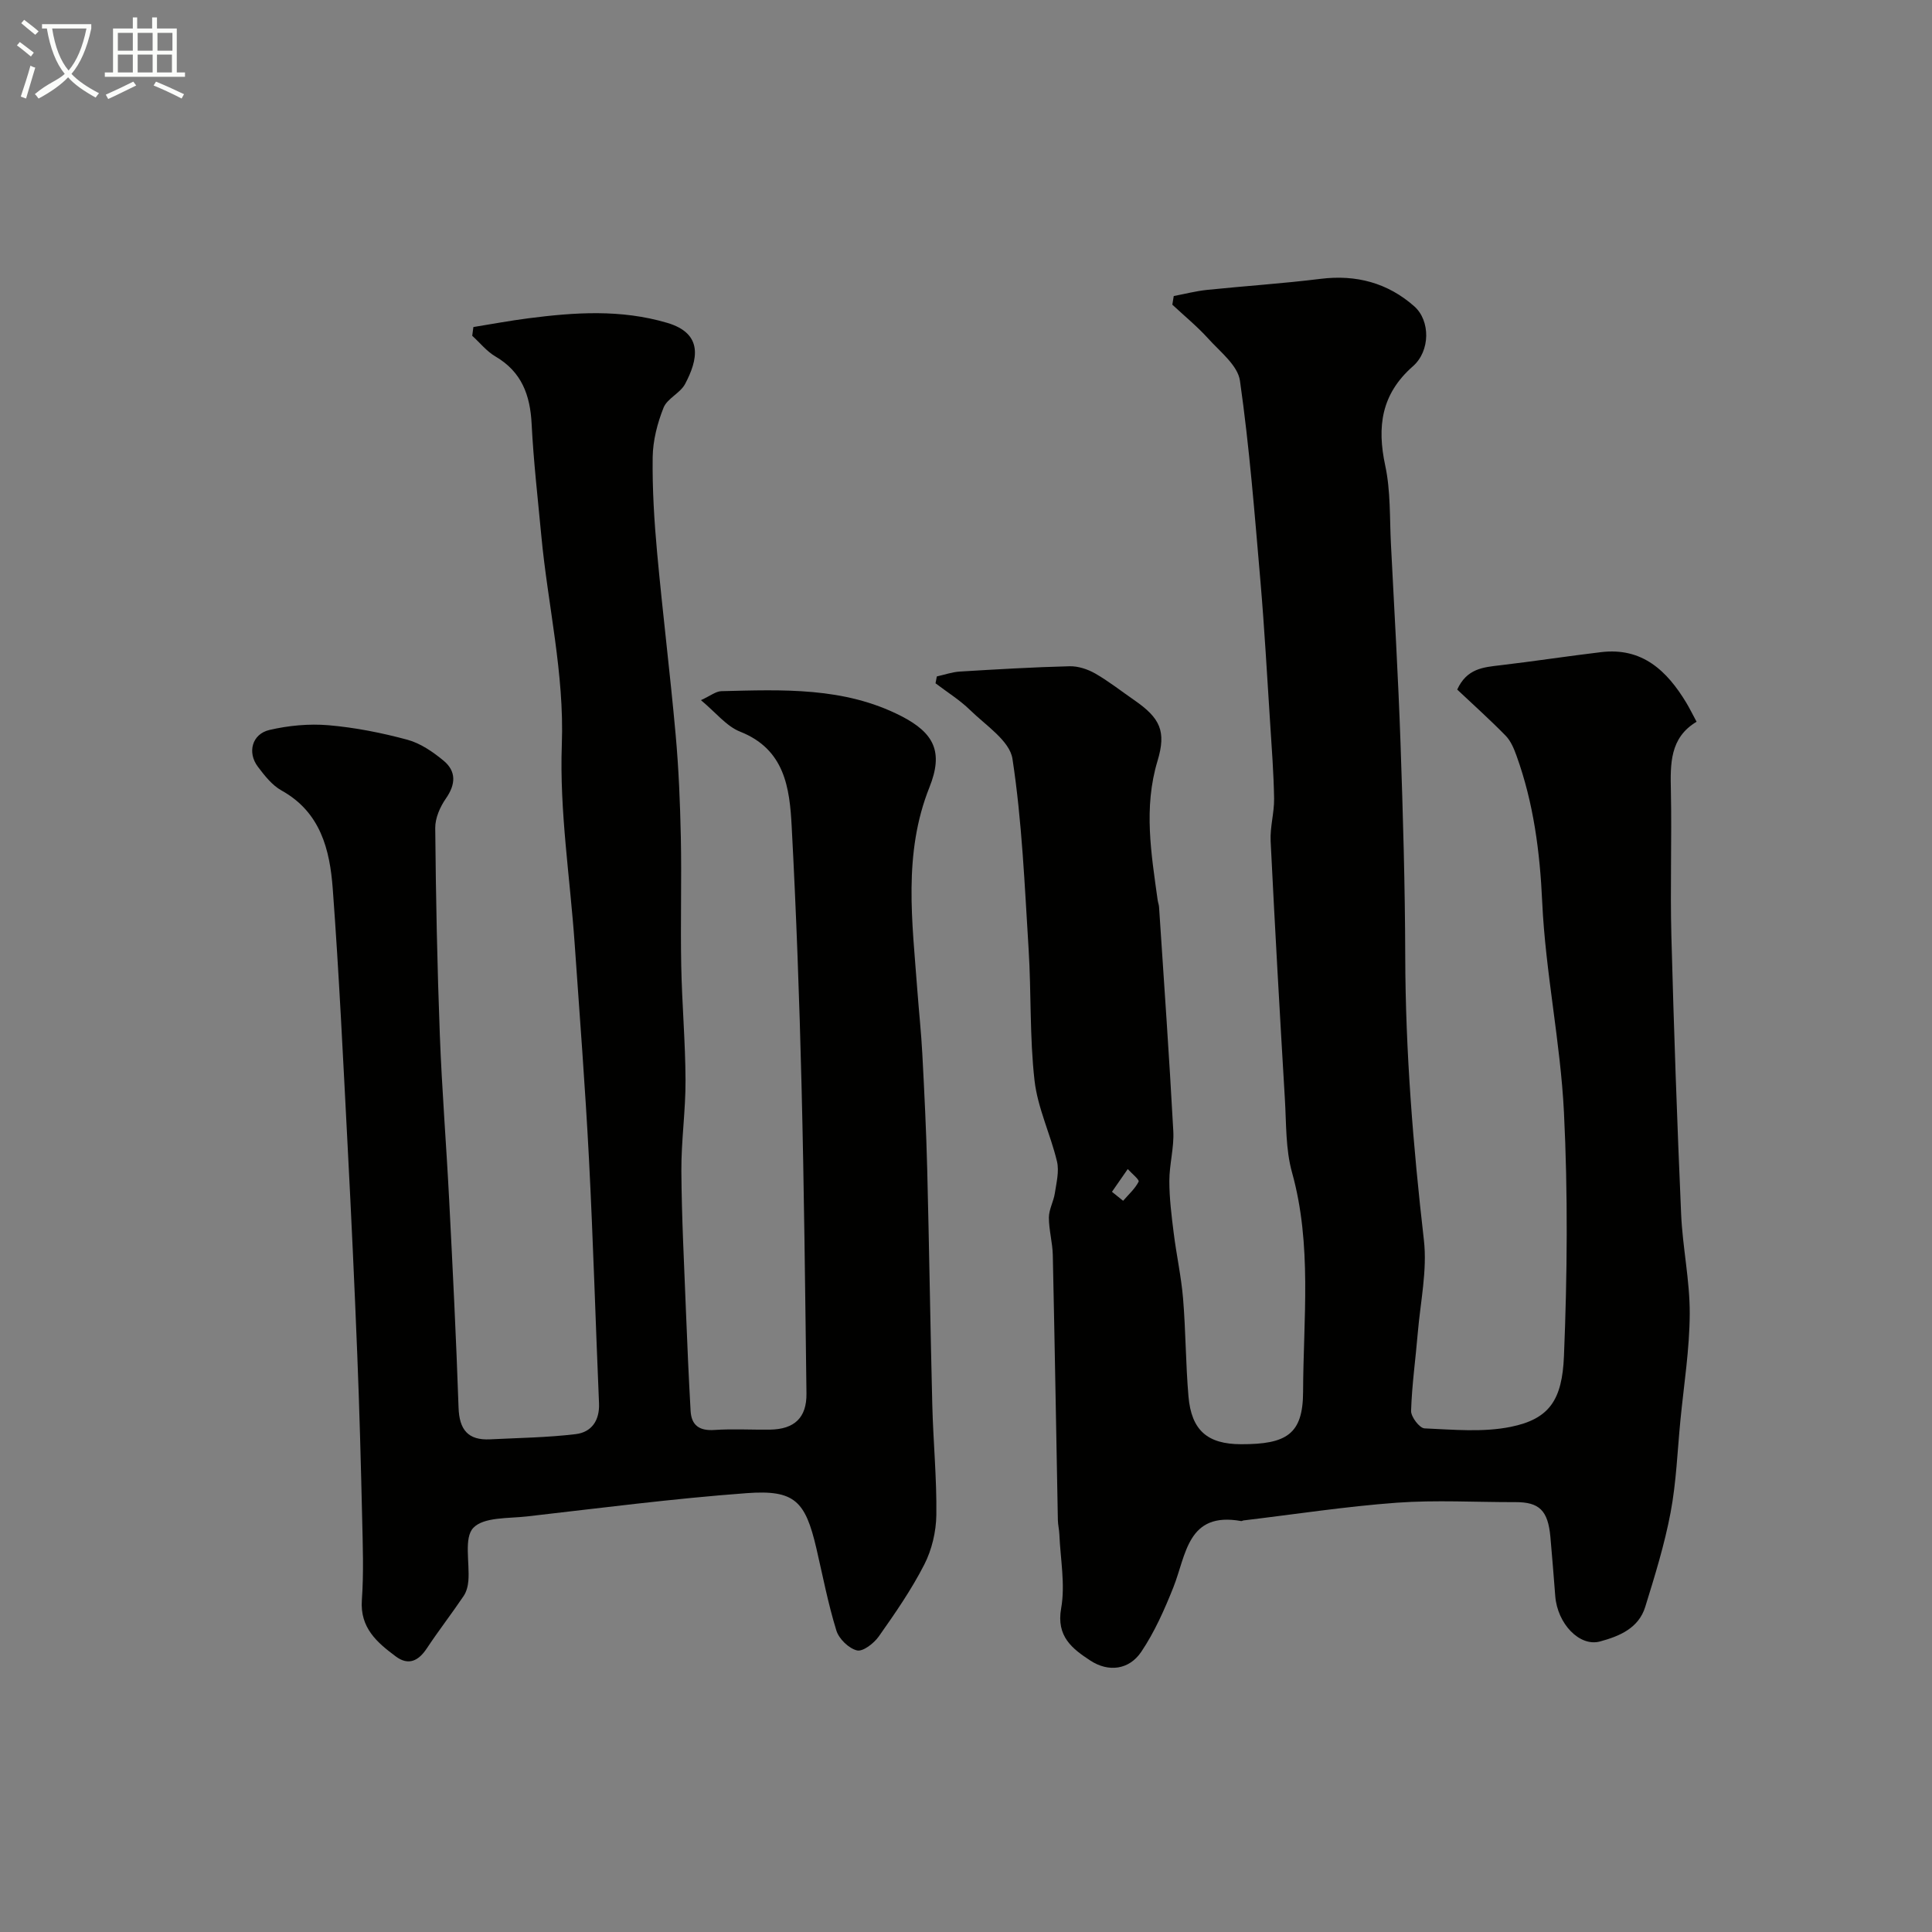
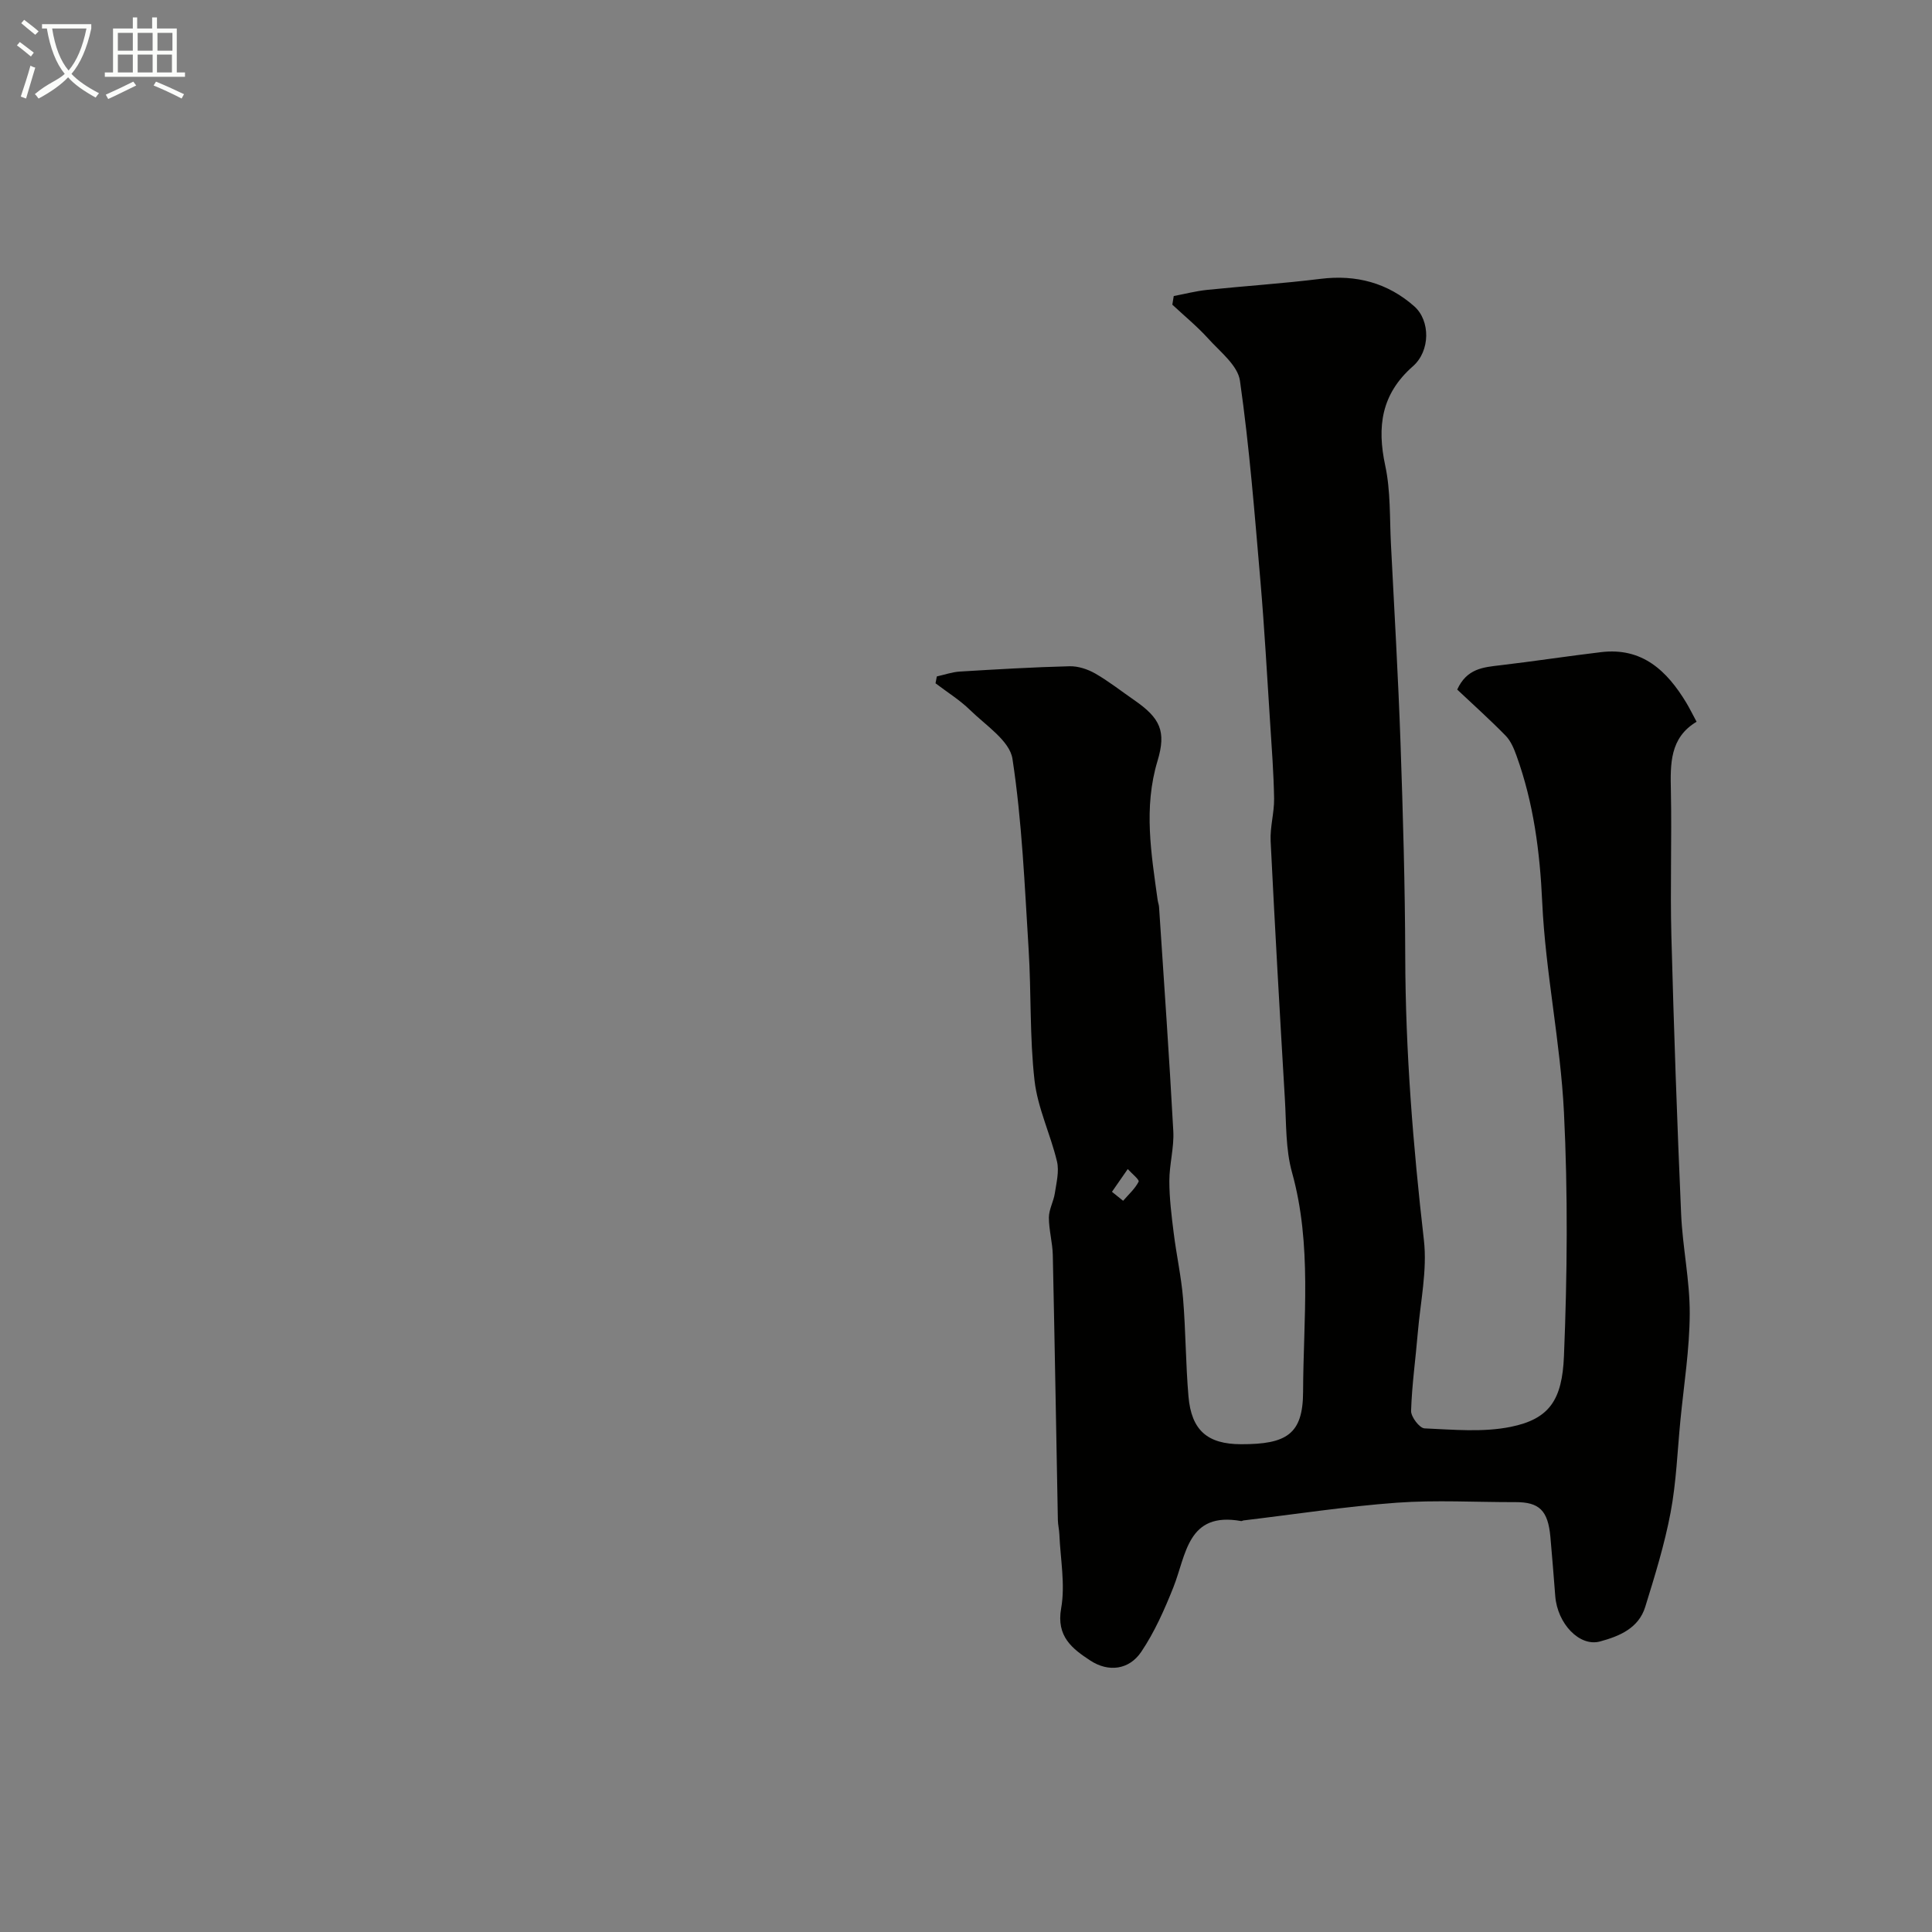
<svg xmlns="http://www.w3.org/2000/svg" enable-background="new 0 0 400 400" viewBox="0 0 400 400">
  <rect x="0" y="0" width="400" height="400" fill="#808080" stroke="none" />
  <path d="m6.4 11.7c-1-.8-1.9-1.6-2.9-2.3l.6-.7c.9.7 1.9 1.4 2.9 2.2zm-2.1 8.3c.7-2.1 1.4-4.2 2-6.4.2.1.6.3 1 .4-.7 2.3-1.3 4.4-1.9 6.4zm3-12.8c-1.1-.9-2.1-1.7-2.9-2.4l.6-.7c1 .8 2 1.5 3 2.4zm1.4-1.3v-.9h10.2v.9c-.9 4.2-2.3 7.3-4.1 9.4 1.3 1.4 3.2 2.7 5.7 4-.2.2-.4.5-.7.9-2.5-1.4-4.4-2.7-5.7-4.2-1.4 1.5-3.5 3-6.1 4.4 0 0 0 0-.1-.1-.3-.4-.5-.7-.7-.8 2.7-2.3 4.7-2.8 6.2-4.2-1.8-2.2-3-5.3-3.7-9.4zm9.2 0h-7.1c.6 3.8 1.7 6.7 3.4 8.7 1.7-2 2.9-4.8 3.7-8.7z" fill="#fbfcfa" />
  <path d="m31.6 3.6h.9v2.3h4.1v9.1h1.7v.9h-16.6v-.9h1.7v-9.1h4.1v-2.3h.9v2.3h3.1v-2.3zm-4 13.3.6.8c-1.9.9-3.8 1.9-5.8 2.8-.2-.3-.3-.6-.5-.9 2-.9 3.9-1.8 5.7-2.7zm-3.2-10.1v3.7h3.1v-3.7zm0 4.5v3.7h3.1v-3.7zm4.1-4.5v3.7h3.1v-3.7zm0 4.5v3.7h3.1v-3.7zm9.1 9.1c-2.1-1.1-4.1-2-5.8-2.7l.5-.8c2.2.9 4.1 1.8 5.8 2.6zm-1.9-13.6h-3.1v3.7h3.1zm-3.2 4.5v3.7h3.1v-3.7z" fill="#fbfcfa" />
  <g fill="#010100">
    <path d="m193.96 140.05c1.58-.35 3.15-.91 4.75-1.01 7.58-.46 15.16-.91 22.74-1.1 1.77-.04 3.74.61 5.3 1.5 2.82 1.62 5.4 3.66 8.09 5.52 5.36 3.71 6.67 6.42 4.81 12.59-2.92 9.67-1.3 19.2.03 28.8.07.49.26.96.29 1.45 1.02 15.46 2.11 30.92 2.95 46.4.18 3.41-.82 6.86-.82 10.3 0 3.59.45 7.19.9 10.76.56 4.53 1.56 9.02 1.94 13.56.56 6.75.54 13.54 1.12 20.29.61 7.05 3.95 9.89 10.9 9.9 9.41.02 12.8-2.07 12.83-10.83.05-15.14 1.89-30.41-2.29-45.44-1.35-4.83-1.17-10.11-1.48-15.2-1.06-17.8-2.07-35.59-2.95-53.4-.14-2.92.76-5.88.72-8.81-.09-5.26-.49-10.52-.83-15.78-.63-9.7-1.16-19.41-1.99-29.1-1.2-13.9-2.28-27.83-4.25-41.62-.45-3.18-4.12-6.01-6.59-8.75-2.27-2.51-4.93-4.68-7.41-7 .1-.6.19-1.19.29-1.79 2.3-.43 4.57-1.03 6.89-1.27 7.84-.81 15.71-1.32 23.53-2.29 7.37-.91 13.88.84 19.37 5.68 3.35 2.96 3.36 9.24-.28 12.43-6.54 5.75-7.46 12.47-5.72 20.57 1.13 5.26.9 10.83 1.18 16.27.7 13.7 1.5 27.39 1.98 41.1.51 14.76.94 29.53.98 44.29.05 19.65 1.62 39.15 3.86 58.66.72 6.27-.72 12.79-1.26 19.19-.45 5.4-1.22 10.78-1.39 16.18-.04 1.24 1.75 3.58 2.78 3.63 5.96.26 12.12.85 17.87-.32 8.02-1.63 10.63-5.61 11-14.64.69-16.8.83-33.68 0-50.47-.72-14.54-3.83-28.97-4.5-43.51-.48-10.47-1.79-20.53-5.32-30.32-.53-1.47-1.18-3.05-2.24-4.14-3.25-3.33-6.72-6.43-10.04-9.56 1.99-4.37 5.4-4.62 8.88-5.03 6.98-.82 13.93-1.89 20.9-2.72 8.54-1.03 13.66 3.86 17.67 10.51.67 1.12 1.24 2.29 2.11 3.9-5.57 3.32-5.44 8.74-5.32 14.35.2 9.99-.16 20 .1 29.99.51 19.2 1.18 38.4 2.02 57.6.3 6.88 1.81 13.74 1.78 20.6-.03 7.37-1.21 14.73-1.93 22.09-.62 6.37-.85 12.82-2.03 19.08-1.25 6.62-3.26 13.12-5.26 19.57-1.37 4.41-5.36 6.06-9.36 7.14-4.23 1.14-8.81-3.67-9.26-9.38-.32-4.1-.64-8.19-1.01-12.29-.5-5.46-2.3-7.2-7.24-7.18-8.2.02-16.43-.47-24.58.12-10.61.78-21.15 2.41-31.73 3.67-.16.02-.32.15-.47.13-11.13-2.01-11.35 6.95-14.03 13.7-1.84 4.62-3.9 9.28-6.66 13.38-2.51 3.72-6.77 4.27-10.54 1.8-3.69-2.42-7.09-4.96-6.04-10.82.88-4.93-.16-10.2-.37-15.32-.04-.98-.29-1.96-.31-2.94-.35-18.29-.65-36.59-1.05-54.88-.06-2.6-.81-5.18-.81-7.77.01-1.67.97-3.31 1.23-5.01.33-2.18.93-4.53.45-6.58-1.34-5.64-4-11.07-4.65-16.76-1.03-9.02-.66-18.19-1.23-27.27-.82-13.14-1.36-26.36-3.34-39.34-.57-3.73-5.52-6.92-8.74-10.07-2.15-2.11-4.78-3.73-7.19-5.57.09-.47.18-.95.27-1.42zm36.26 106.7 2.31 1.86c1.12-1.3 2.46-2.48 3.21-3.96.2-.4-1.45-1.71-2.25-2.61-1.09 1.57-2.18 3.14-3.27 4.71z" />
-     <path d="m98.01 67.71c3.77-.61 7.52-1.31 11.31-1.8 9.65-1.25 19.21-1.91 28.84.94 7.59 2.25 6.29 7.72 3.68 12.65-1.01 1.9-3.69 2.99-4.46 4.91-1.28 3.21-2.2 6.79-2.25 10.23-.09 6.59.32 13.22.92 19.79 1.15 12.55 2.7 25.06 3.83 37.62.64 7.08.93 14.19 1.08 21.3.18 8.83-.09 17.67.08 26.5.15 7.94.86 15.87.89 23.8.03 6.27-.9 12.54-.86 18.8.06 9.6.57 19.2.94 28.8.27 6.95.58 13.9.97 20.85.17 3.01 1.82 4.17 4.93 3.96 3.82-.26 7.66-.02 11.49-.07 5.08-.07 7.63-2.47 7.57-7.48-.27-21.27-.49-42.54-1.02-63.8-.44-17.87-1.09-35.75-2.04-53.6-.42-8.01-1.43-15.97-10.68-19.63-2.85-1.13-5.03-3.97-8.11-6.52 1.97-.9 3.09-1.83 4.22-1.86 12.68-.31 25.41-.9 37.22 5.14 6.92 3.54 8.77 7.5 5.87 14.76-5.5 13.77-3.54 27.87-2.51 41.96.33 4.44.81 8.86 1.04 13.3.42 7.93.81 15.86 1.01 23.8.41 16.27.64 32.54 1.05 48.8.19 7.6.94 15.21.84 22.8-.05 3.46-.93 7.22-2.51 10.29-2.66 5.2-6.03 10.07-9.41 14.86-1 1.42-3.28 3.19-4.51 2.89-1.7-.41-3.74-2.39-4.27-4.12-1.72-5.57-2.82-11.33-4.14-17.02-2.29-9.81-4.5-12.15-14.42-11.42-15.2 1.12-30.34 3.09-45.49 4.82-3.86.44-8.95.1-11.11 2.36-1.99 2.08-.73 7.2-1.03 10.98-.09 1.08-.39 2.27-.99 3.15-2.46 3.65-5.17 7.14-7.6 10.81-1.73 2.62-3.81 3.65-6.45 1.68-3.87-2.89-7.42-5.91-7.01-11.66.4-5.64.19-11.33.06-16.99-.26-11.27-.56-22.54-1.01-33.8-.57-14.37-1.24-28.74-1.99-43.11-.93-17.81-1.77-35.62-3.09-53.4-.6-8.05-2.51-15.82-10.59-20.31-1.96-1.09-3.52-3.08-4.91-4.93-2.23-2.94-1.22-6.77 2.4-7.61 3.95-.92 8.19-1.32 12.21-.98 5.49.47 10.99 1.56 16.33 3 2.71.73 5.3 2.51 7.51 4.34 2.65 2.2 2.53 4.89.48 7.83-1.21 1.73-2.23 4.06-2.21 6.11.13 14.27.41 28.54.95 42.8.43 11.38 1.35 22.73 1.93 34.11.74 14.36 1.46 28.73 1.95 43.1.15 4.55 1.95 6.79 6.52 6.56 5.92-.3 11.87-.37 17.74-1.08 3.26-.39 4.97-2.81 4.82-6.37-.72-16.87-1.21-33.74-2.08-50.6-.77-14.81-1.92-29.61-2.95-44.41-.96-13.8-3.17-27.65-2.67-41.39.54-14.76-2.9-28.84-4.25-43.26-.72-7.69-1.61-15.38-2-23.1-.3-6-2.06-10.81-7.5-13.99-1.81-1.06-3.21-2.84-4.8-4.28.09-.61.16-1.21.24-1.81z" />
  </g>
</svg>